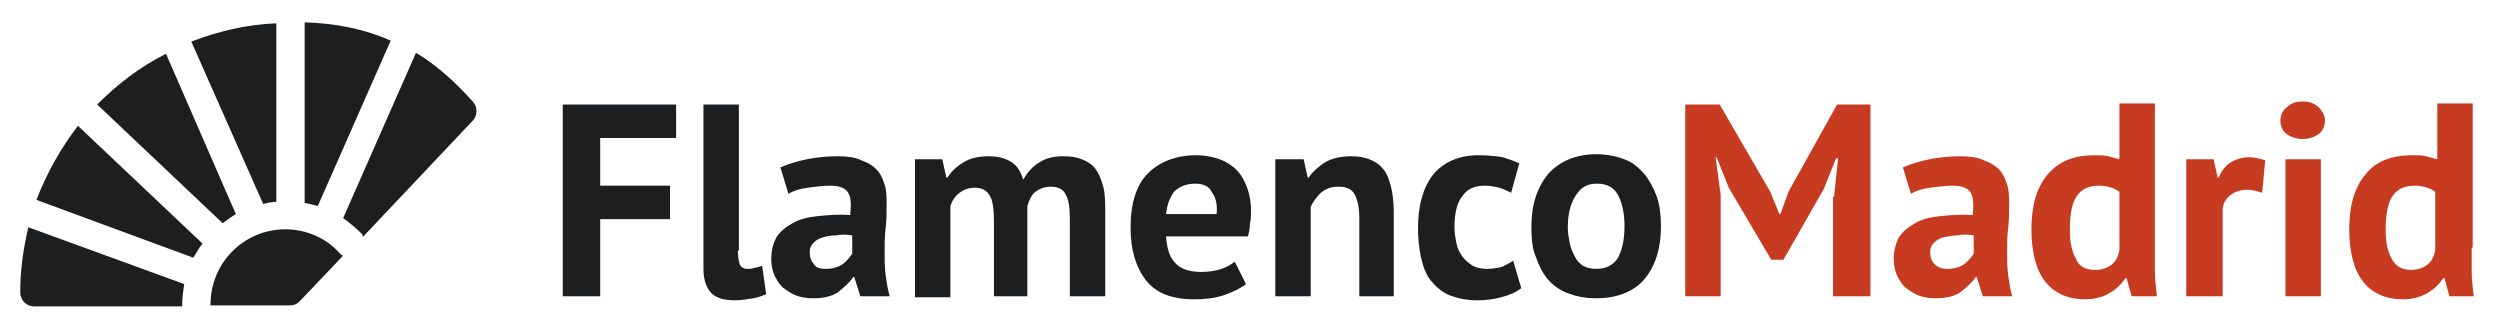
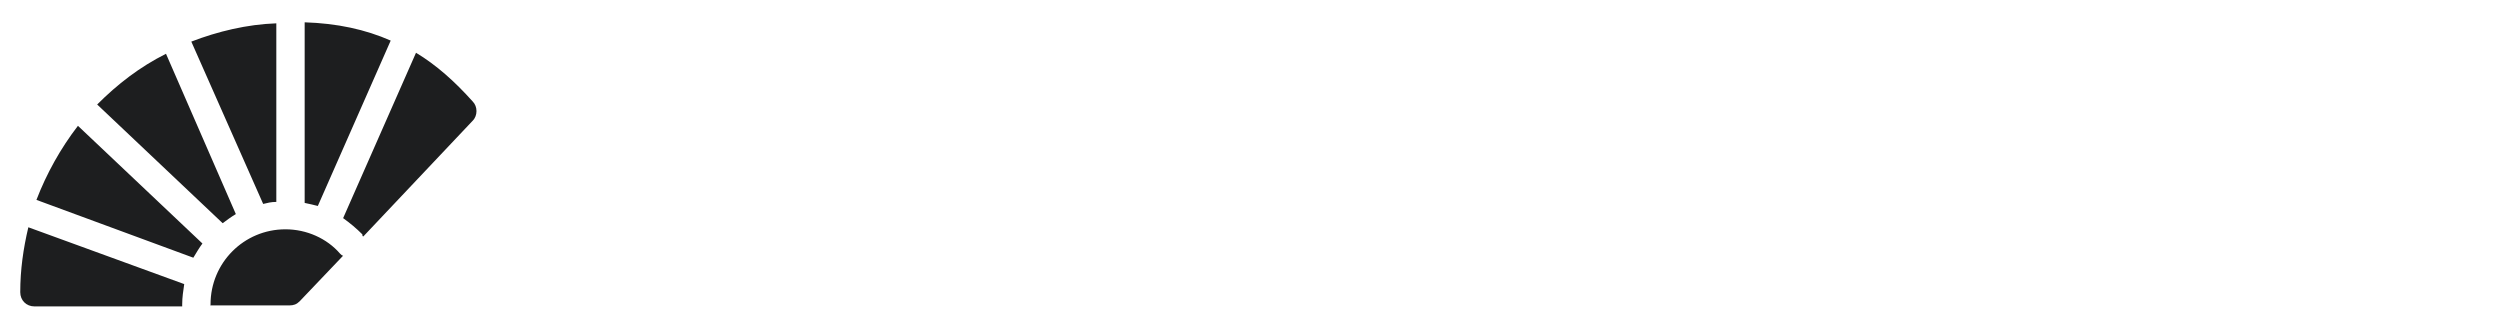
<svg xmlns="http://www.w3.org/2000/svg" width="231" height="31" viewBox="0 0 231 31" fill="none">
-   <path d="M51.998 9.656H62.473V12.75H55.458V17.156H61.911V20.25H55.458V27.375H51.998V9.656ZM68.178 23.156C68.178 23.719 68.271 24.188 68.365 24.469C68.552 24.75 68.739 24.844 69.113 24.844C69.3 24.844 69.487 24.844 69.674 24.75C69.861 24.75 70.142 24.656 70.422 24.562L70.796 27.188C70.516 27.281 70.142 27.469 69.581 27.562C69.019 27.656 68.458 27.75 67.897 27.75C66.962 27.75 66.214 27.562 65.746 27.094C65.278 26.625 64.998 25.875 64.998 24.844V9.656H68.271V23.156H68.178ZM72.106 15.469C72.76 15.188 73.602 14.906 74.537 14.719C75.472 14.531 76.408 14.438 77.436 14.438C78.278 14.438 79.026 14.531 79.588 14.812C80.149 15 80.616 15.281 80.99 15.656C81.364 16.031 81.551 16.5 81.739 17.062C81.925 17.625 81.925 18.188 81.925 18.844C81.925 19.594 81.925 20.344 81.832 21.094C81.739 21.844 81.739 22.594 81.739 23.25C81.739 24 81.739 24.656 81.832 25.406C81.925 26.062 82.019 26.719 82.206 27.375H79.494L78.933 25.594H78.839C78.465 26.156 77.998 26.531 77.436 27C76.875 27.375 76.127 27.562 75.098 27.562C74.537 27.562 73.976 27.469 73.508 27.281C73.041 27.094 72.667 26.812 72.293 26.531C71.918 26.156 71.731 25.781 71.544 25.406C71.357 24.938 71.264 24.469 71.264 23.906C71.264 23.156 71.451 22.5 71.731 21.938C72.106 21.375 72.573 21 73.228 20.625C73.882 20.25 74.631 20.062 75.566 19.969C76.501 19.875 77.53 19.781 78.559 19.875C78.652 18.938 78.652 18.281 78.372 17.812C78.091 17.344 77.53 17.156 76.688 17.156C76.034 17.156 75.379 17.25 74.631 17.344C73.882 17.438 73.321 17.625 72.854 17.906L72.106 15.469ZM76.314 24.844C76.969 24.844 77.53 24.656 77.904 24.375C78.278 24.094 78.559 23.719 78.746 23.438V21.75C78.185 21.656 77.717 21.656 77.249 21.75C76.782 21.75 76.314 21.844 76.034 21.938C75.659 22.031 75.379 22.219 75.192 22.406C75.005 22.594 74.818 22.875 74.818 23.25C74.818 23.719 74.911 24.094 75.192 24.375C75.379 24.75 75.753 24.844 76.314 24.844ZM91.839 27.375V20.531C91.839 19.406 91.746 18.562 91.465 18.094C91.184 17.625 90.81 17.344 90.062 17.344C89.501 17.344 89.033 17.531 88.659 17.812C88.285 18.094 88.005 18.469 87.817 19.031V27.469H84.544V14.719H87.069L87.443 16.406H87.537C87.911 15.844 88.379 15.375 89.033 15C89.594 14.625 90.436 14.438 91.371 14.438C92.213 14.438 92.868 14.625 93.335 14.906C93.897 15.188 94.271 15.75 94.551 16.594C94.925 15.938 95.393 15.375 96.048 15C96.609 14.625 97.357 14.438 98.199 14.438C98.947 14.438 99.508 14.531 99.976 14.719C100.443 14.906 100.911 15.188 101.191 15.562C101.472 15.938 101.752 16.5 101.94 17.25C102.127 17.906 102.127 18.844 102.127 19.875V27.375H98.853V20.25C98.853 19.219 98.76 18.469 98.479 18C98.292 17.531 97.825 17.25 97.076 17.25C96.515 17.25 96.048 17.438 95.674 17.719C95.299 18 95.112 18.469 94.925 19.031V27.375H91.839ZM115.126 26.25C114.659 26.625 113.911 27 113.069 27.281C112.227 27.562 111.292 27.656 110.357 27.656C108.299 27.656 106.803 27.094 105.868 25.875C104.932 24.656 104.465 23.062 104.465 21C104.465 18.75 105.026 17.062 106.055 16.031C107.083 15 108.58 14.344 110.544 14.344C111.198 14.344 111.759 14.438 112.414 14.625C113.069 14.812 113.536 15.094 114.004 15.469C114.472 15.844 114.846 16.406 115.126 17.062C115.407 17.719 115.594 18.562 115.594 19.5C115.594 19.875 115.594 20.25 115.5 20.625C115.5 21 115.407 21.469 115.313 21.844H107.738C107.832 22.875 108.019 23.719 108.58 24.281C109.047 24.844 109.889 25.125 111.011 25.125C111.666 25.125 112.321 25.031 112.882 24.844C113.443 24.656 113.817 24.375 114.098 24.188L115.126 26.25ZM110.45 16.969C109.608 16.969 108.954 17.25 108.486 17.719C108.112 18.188 107.832 18.938 107.738 19.781H112.414C112.508 18.844 112.321 18.188 111.947 17.719C111.759 17.25 111.198 16.969 110.45 16.969ZM125.601 27.375V20.156C125.601 19.125 125.414 18.375 125.133 17.906C124.853 17.438 124.385 17.25 123.637 17.25C122.982 17.25 122.515 17.438 122.047 17.812C121.673 18.188 121.299 18.656 121.112 19.125V27.375H117.839V14.719H120.457L120.831 16.406H120.925C121.299 15.844 121.86 15.375 122.421 15C123.076 14.625 123.918 14.438 124.853 14.438C125.507 14.438 126.069 14.531 126.536 14.719C127.004 14.906 127.471 15.188 127.752 15.562C128.126 15.938 128.313 16.5 128.5 17.156C128.687 17.812 128.781 18.656 128.781 19.594V27.375H125.601ZM140.565 26.625C140.097 27 139.442 27.281 138.694 27.469C137.946 27.656 137.291 27.75 136.543 27.75C135.514 27.75 134.673 27.562 133.925 27.281C133.27 27 132.709 26.531 132.241 25.969C131.774 25.406 131.493 24.656 131.306 23.812C131.119 22.969 131.025 22.031 131.025 21.094C131.025 18.938 131.493 17.344 132.428 16.125C133.363 15 134.766 14.344 136.637 14.344C137.572 14.344 138.32 14.438 138.881 14.531C139.442 14.719 140.004 14.906 140.378 15.094L139.629 17.812C139.255 17.625 138.881 17.438 138.507 17.344C138.133 17.25 137.665 17.156 137.198 17.156C136.263 17.156 135.608 17.438 135.14 18.094C134.673 18.656 134.392 19.594 134.392 21C134.392 21.562 134.486 22.031 134.579 22.5C134.673 22.969 134.86 23.344 135.14 23.719C135.421 24.094 135.701 24.281 136.076 24.562C136.45 24.75 136.917 24.844 137.385 24.844C137.946 24.844 138.414 24.75 138.788 24.656C139.162 24.469 139.536 24.281 139.817 24.094L140.565 26.625ZM141.5 21C141.5 18.844 142.061 17.25 143.09 16.031C144.119 14.906 145.615 14.25 147.485 14.25C148.514 14.25 149.356 14.438 150.104 14.719C150.852 15 151.413 15.469 151.975 16.125C152.442 16.688 152.816 17.438 153.097 18.188C153.377 19.031 153.471 19.969 153.471 20.906C153.471 23.062 152.91 24.656 151.881 25.875C150.852 27 149.356 27.562 147.485 27.562C146.457 27.562 145.615 27.375 144.867 27.094C144.119 26.812 143.464 26.344 142.996 25.781C142.529 25.219 142.155 24.469 141.874 23.625C141.593 22.969 141.5 22.031 141.5 21ZM144.867 21C144.867 21.562 144.96 22.031 145.054 22.5C145.147 22.969 145.334 23.344 145.521 23.719C145.709 24.094 145.989 24.375 146.27 24.562C146.644 24.75 147.018 24.844 147.485 24.844C148.327 24.844 148.982 24.562 149.449 23.906C149.824 23.25 150.104 22.312 150.104 20.906C150.104 19.781 149.917 18.844 149.543 18.094C149.169 17.344 148.514 16.969 147.579 16.969C146.737 16.969 146.176 17.25 145.708 17.906C145.147 18.656 144.867 19.688 144.867 21Z" fill="#1D1E1F" />
-   <path d="M169.465 18.188L169.839 14.625H169.652L168.529 17.438L164.789 24H163.666L159.738 17.344L158.616 14.531H158.522L158.99 18V27.375H155.717V9.656H158.897L163.573 17.719L164.414 19.781H164.508L165.256 17.719L169.745 9.656H172.832V27.375H169.371V18.188H169.465ZM175.824 15.469C176.479 15.188 177.321 14.906 178.256 14.719C179.191 14.531 180.126 14.438 181.155 14.438C181.997 14.438 182.745 14.531 183.306 14.812C183.867 15 184.335 15.281 184.709 15.656C185.083 16.031 185.27 16.5 185.457 17.062C185.644 17.625 185.644 18.188 185.644 18.844C185.644 19.594 185.644 20.344 185.551 21.094C185.457 21.844 185.457 22.594 185.457 23.25C185.457 24 185.457 24.656 185.551 25.406C185.644 26.062 185.738 26.719 185.925 27.375H183.213L182.652 25.594H182.558C182.184 26.156 181.716 26.531 181.155 27C180.594 27.375 179.846 27.562 178.817 27.562C178.256 27.562 177.695 27.469 177.227 27.281C176.76 27.094 176.385 26.812 176.011 26.531C175.637 26.156 175.45 25.781 175.263 25.406C175.076 24.938 174.983 24.469 174.983 23.906C174.983 23.156 175.17 22.5 175.45 21.938C175.824 21.375 176.292 21 176.947 20.625C177.601 20.25 178.349 20.062 179.285 19.969C180.22 19.875 181.249 19.781 182.277 19.875C182.371 18.938 182.371 18.281 182.09 17.812C181.81 17.344 181.249 17.156 180.407 17.156C179.752 17.156 179.098 17.25 178.349 17.344C177.601 17.438 177.04 17.625 176.573 17.906L175.824 15.469ZM179.939 24.844C180.594 24.844 181.155 24.656 181.529 24.375C181.903 24.094 182.184 23.719 182.371 23.438V21.75C181.81 21.656 181.342 21.656 180.875 21.75C180.407 21.75 179.939 21.844 179.565 21.938C179.191 22.031 178.911 22.219 178.724 22.406C178.537 22.594 178.349 22.875 178.349 23.25C178.349 23.719 178.443 24.094 178.724 24.375C179.098 24.75 179.472 24.844 179.939 24.844ZM199.112 22.875C199.112 23.625 199.112 24.281 199.112 25.031C199.112 25.781 199.205 26.531 199.299 27.375H196.961L196.493 25.688H196.399C196.025 26.25 195.558 26.719 194.903 27.094C194.248 27.469 193.5 27.656 192.659 27.656C191.069 27.656 189.853 27.094 189.011 26.062C188.169 25.031 187.702 23.344 187.702 21.188C187.702 19.031 188.169 17.344 189.198 16.125C190.227 14.906 191.63 14.344 193.5 14.344C194.061 14.344 194.435 14.344 194.81 14.438C195.184 14.531 195.464 14.625 195.838 14.719V9.562H199.112V22.875ZM193.594 24.938C194.248 24.938 194.716 24.75 195.09 24.469C195.464 24.188 195.745 23.719 195.838 23.062V17.719C195.558 17.531 195.371 17.438 195.09 17.344C194.81 17.25 194.435 17.156 193.968 17.156C193.033 17.156 192.378 17.438 191.91 18.094C191.443 18.75 191.256 19.781 191.256 21.281C191.256 22.406 191.443 23.25 191.817 23.906C192.097 24.656 192.752 24.938 193.594 24.938ZM209.025 17.812C208.464 17.625 207.996 17.531 207.622 17.531C207.061 17.531 206.5 17.719 206.126 18C205.752 18.281 205.471 18.656 205.378 19.219V27.375H202.011V14.719H204.536L204.91 16.406H205.004C205.284 15.75 205.658 15.281 206.126 15C206.594 14.719 207.155 14.531 207.809 14.531C208.277 14.531 208.745 14.625 209.306 14.812L209.025 17.812ZM211.176 14.719H214.449V27.375H211.176V14.719ZM210.709 11.156C210.709 10.688 210.896 10.219 211.27 9.938C211.644 9.562 212.111 9.375 212.766 9.375C213.421 9.375 213.888 9.562 214.262 9.938C214.637 10.312 214.824 10.688 214.824 11.156C214.824 11.625 214.637 12.094 214.262 12.375C213.888 12.656 213.327 12.844 212.766 12.844C212.205 12.844 211.644 12.656 211.27 12.375C210.896 12.094 210.709 11.625 210.709 11.156ZM228.384 22.875C228.384 23.625 228.384 24.281 228.384 25.031C228.384 25.781 228.478 26.531 228.572 27.375H226.327L225.859 25.688H225.766C225.392 26.25 224.924 26.719 224.269 27.094C223.615 27.469 222.867 27.656 222.025 27.656C220.435 27.656 219.219 27.094 218.377 26.062C217.536 25.031 217.068 23.344 217.068 21.188C217.068 19.031 217.536 17.344 218.565 16.125C219.5 14.906 220.996 14.344 222.867 14.344C223.428 14.344 223.802 14.344 224.176 14.438C224.55 14.531 224.831 14.625 225.205 14.719V9.562H228.478V22.875H228.384ZM222.773 24.938C223.428 24.938 223.895 24.75 224.269 24.469C224.644 24.188 224.924 23.719 225.018 23.062V17.719C224.737 17.531 224.55 17.438 224.269 17.344C223.989 17.25 223.615 17.156 223.147 17.156C222.212 17.156 221.557 17.438 221.09 18.094C220.622 18.75 220.435 19.781 220.435 21.281C220.435 22.406 220.622 23.25 220.996 23.906C221.37 24.656 222.025 24.938 222.773 24.938Z" fill="#C73B20" />
  <path d="M7.202 11.625L18.705 22.5C18.425 22.875 18.144 23.344 17.864 23.812L3.367 18.469C4.303 16.031 5.612 13.688 7.202 11.625ZM25.532 18.656C25.065 18.656 24.691 18.75 24.317 18.844L17.677 3.844C20.108 2.906 22.82 2.25 25.532 2.156V18.656ZM21.792 19.781C21.324 20.062 20.95 20.344 20.576 20.625L8.979 9.656C10.849 7.781 12.907 6.188 15.338 4.969L21.792 19.781ZM29.367 19.031C28.993 18.938 28.619 18.844 28.151 18.75V2.062C31.144 2.156 33.763 2.719 36.101 3.75L29.367 19.031ZM17.022 26.25C16.928 26.906 16.835 27.469 16.835 28.125C16.835 28.219 16.835 28.219 16.835 28.312H3.18C2.432 28.312 1.871 27.75 1.871 27C1.871 24.938 2.152 22.969 2.619 21L17.022 26.25ZM19.453 28.125C19.453 24.281 22.54 21.188 26.374 21.188C28.338 21.188 30.209 22.031 31.424 23.438C31.518 23.531 31.611 23.625 31.705 23.625L27.684 27.844C27.403 28.125 27.122 28.219 26.748 28.219H19.36C19.453 28.219 19.453 28.219 19.453 28.125ZM33.482 21.656C32.921 21.094 32.36 20.625 31.705 20.156L38.439 4.875C40.309 6 41.993 7.5 43.676 9.375C44.144 9.844 44.144 10.688 43.676 11.156L33.575 21.844C33.482 21.844 33.482 21.75 33.482 21.656Z" fill="#1D1E1F" />
</svg>